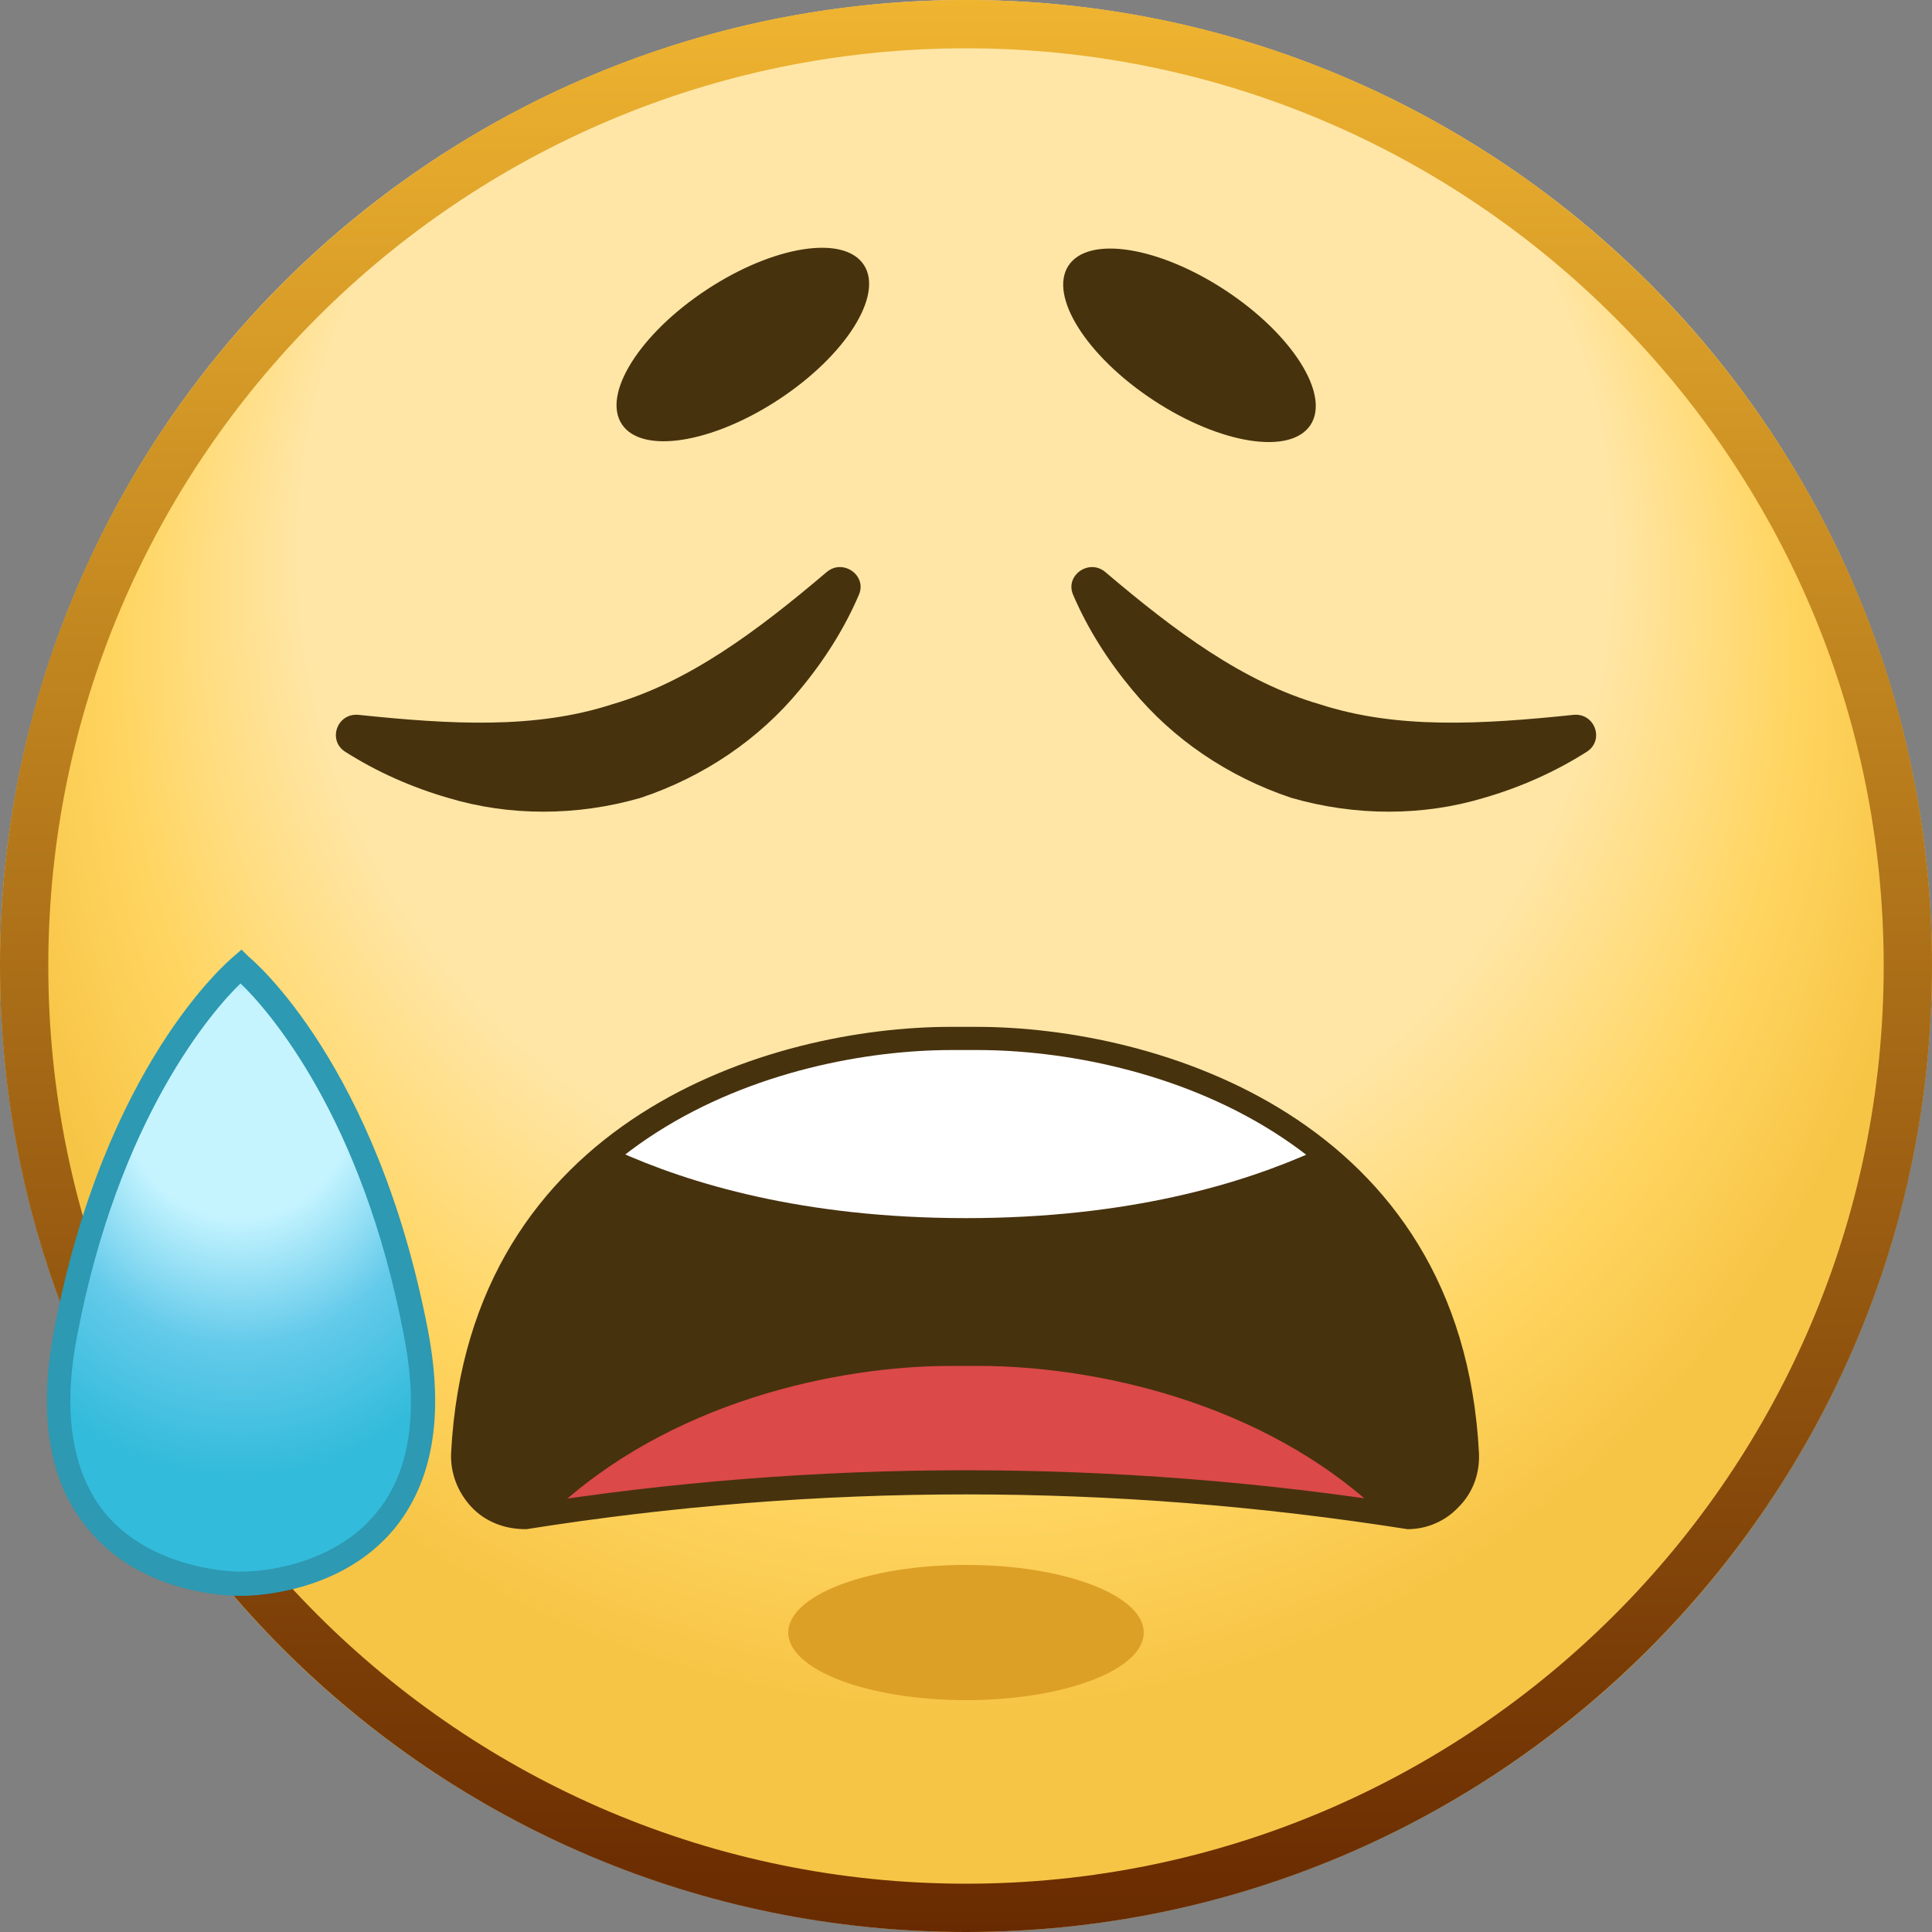
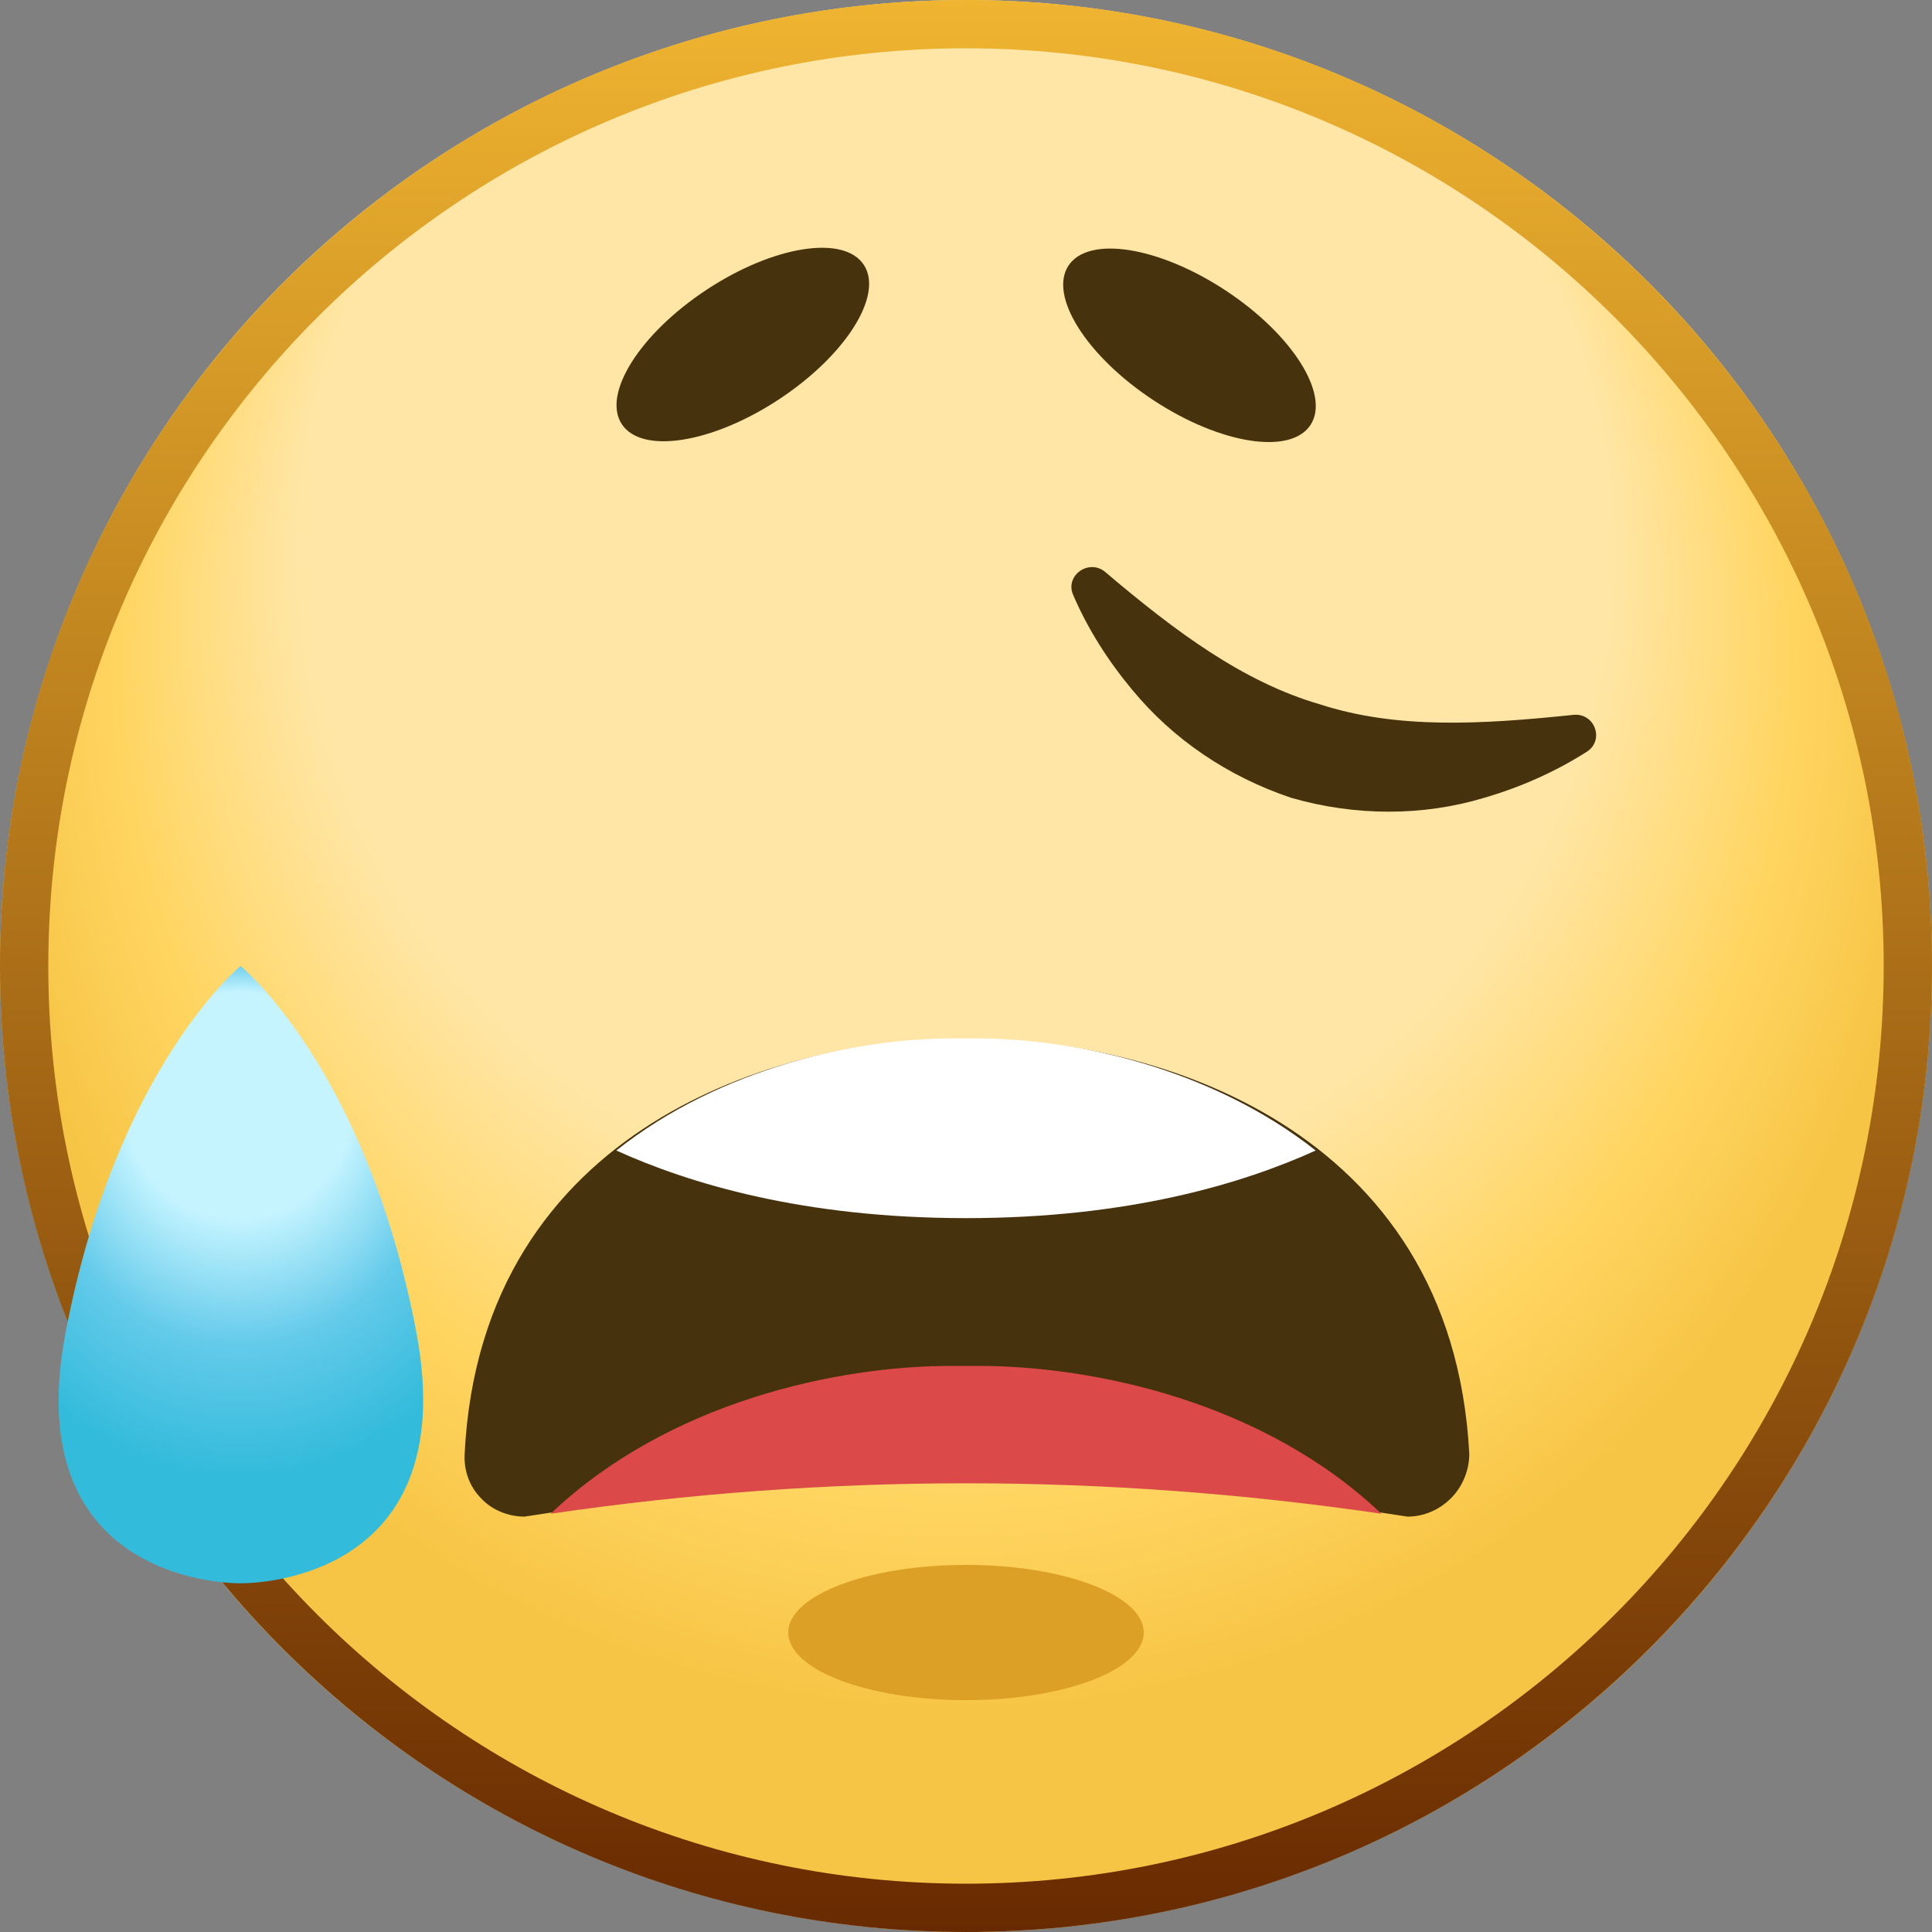
<svg xmlns="http://www.w3.org/2000/svg" version="1.1" id="Слой_1" x="0px" y="0px" viewBox="0 0 20 20" enable-background="new 0 0 20 20" xml:space="preserve">
  <rect x="0" y="0" width="20" height="20" fill="#808080" stroke="none" />
  <g>
    <radialGradient id="SVGID_1_" cx="9.896" cy="7.688" r="10" fx="9.884" fy="1.507" gradientUnits="userSpaceOnUse">
      <stop offset="0.677" style="stop-color:#FFE6A6" />
      <stop offset="0.865" style="stop-color:#FFD561" />
      <stop offset="1" style="stop-color:#F7C546" />
    </radialGradient>
    <circle fill="url(#SVGID_1_)" cx="10" cy="10" r="10" />
    <g>
      <path fill="#47320E" d="M11.44,5.92c-0.17-0.14-0.42,0.04-0.33,0.24c0.15,0.35,0.36,0.68,0.61,0.98c0.42,0.51,0.99,0.9,1.65,1.12    c0.66,0.19,1.36,0.19,1.99,0c0.38-0.11,0.74-0.27,1.07-0.48c0.18-0.12,0.08-0.4-0.14-0.38c-0.96,0.1-1.83,0.15-2.63-0.11    C12.87,7.06,12.17,6.54,11.44,5.92z" />
-       <path fill="#47320E" d="M8.56,5.92c0.17-0.14,0.42,0.04,0.33,0.24C8.74,6.51,8.53,6.84,8.28,7.14c-0.42,0.51-0.99,0.9-1.65,1.12    c-0.66,0.19-1.36,0.19-1.99,0C4.26,8.15,3.9,7.99,3.57,7.78C3.39,7.66,3.49,7.38,3.71,7.4c0.96,0.1,1.83,0.15,2.63-0.11    C7.13,7.06,7.83,6.54,8.56,5.92z" />
      <ellipse transform="matrix(0.835 -0.55 0.55 0.835 -0.695 4.815)" fill="#47320E" cx="7.69" cy="3.57" rx="1.5" ry="0.68" />
      <ellipse transform="matrix(0.55 -0.835 0.835 0.55 2.562 11.89)" fill="#47320E" cx="12.31" cy="3.57" rx="0.68" ry="1.5" />
    </g>
    <g>
      <path fill="#47320E" d="M15.02,15.51c-0.12,0.12-0.28,0.19-0.45,0.19c-3.05-0.48-6.09-0.48-9.14,0c-0.17,0-0.34-0.07-0.45-0.19    c-0.12-0.12-0.18-0.29-0.17-0.46c0.17-3.41,3.32-4.29,5.05-4.29c0.09,0,0.17,0,0.27,0c1.76,0,4.9,0.88,5.08,4.29    C15.21,15.22,15.14,15.39,15.02,15.51z" />
      <path fill="#FFFFFF" d="M10,12.61c1.69,0,2.87-0.36,3.62-0.7c-1.09-0.86-2.51-1.16-3.5-1.16c-0.09,0-0.18,0-0.27,0    c-0.97,0-2.39,0.3-3.47,1.16C7.13,12.25,8.31,12.61,10,12.61z" />
      <path fill="#DB4949" d="M5.7,15.67c2.87-0.42,5.73-0.42,8.6,0c-1.22-1.16-2.98-1.53-4.17-1.53c-0.1,0-0.19,0-0.29,0    C8.67,14.14,6.92,14.51,5.7,15.67z" />
-       <path fill="#47320E" d="M14.57,15.83c-3.04-0.48-6.1-0.48-9.12,0c0,0,0,0-0.01,0c-0.22,0-0.42-0.08-0.56-0.23    c-0.14-0.15-0.22-0.35-0.21-0.56c0.18-3.48,3.33-4.41,5.17-4.41c0.09,0,0.17,0,0.27,0c1.85,0,5.02,0.93,5.2,4.41    c0.01,0.21-0.06,0.41-0.21,0.56C14.97,15.74,14.78,15.83,14.57,15.83z M10,15.22c1.53,0,3.07,0.12,4.59,0.36    c0.12,0,0.25-0.06,0.34-0.16l0,0c0.09-0.1,0.14-0.23,0.14-0.37c-0.17-3.3-3.19-4.18-4.95-4.18c-0.09,0-0.18,0-0.27,0    c-1.75,0-4.75,0.88-4.92,4.18c-0.01,0.14,0.04,0.27,0.14,0.37c0.09,0.1,0.23,0.16,0.36,0.16C6.94,15.34,8.47,15.22,10,15.22z" />
      <ellipse fill="#DDA026" cx="10" cy="16.9" rx="1.84" ry="0.7" />
    </g>
    <linearGradient id="SVGID_2_" gradientUnits="userSpaceOnUse" x1="10" y1="0" x2="10" y2="20">
      <stop offset="0" style="stop-color:#EFB430" />
      <stop offset="1" style="stop-color:#682A00" />
    </linearGradient>
    <path fill="url(#SVGID_2_)" d="M10,0.5c5.24,0,9.5,4.26,9.5,9.5s-4.26,9.5-9.5,9.5S0.5,15.24,0.5,10S4.76,0.5,10,0.5 M10,0   C4.48,0,0,4.48,0,10s4.48,10,10,10s10-4.48,10-10S15.52,0,10,0L10,0z" />
    <g>
      <radialGradient id="SVGID_3_" cx="2.474" cy="12.456" r="2.815" fx="2.471" fy="10.717" gradientUnits="userSpaceOnUse">
        <stop offset="0.415" style="stop-color:#C5F4FF" />
        <stop offset="0.706" style="stop-color:#63CAEA" />
        <stop offset="1" style="stop-color:#33BBDB" />
      </radialGradient>
      <path fill="url(#SVGID_3_)" d="M4.31,13.79C3.79,11.06,2.49,10,2.49,10s-1.29,1.06-1.81,3.79c-0.51,2.65,1.81,2.6,1.81,2.6    S4.81,16.44,4.31,13.79z" />
-       <path fill="#2D99B2" d="M2.51,16.52c-0.01,0-0.01,0-0.03,0c-0.13,0-1.01-0.02-1.56-0.68c-0.41-0.48-0.53-1.18-0.36-2.07    c0.52-2.74,1.8-3.82,1.86-3.87l0.08-0.07L2.57,9.9c0.05,0.04,1.33,1.12,1.86,3.87l0,0c0.17,0.89,0.05,1.58-0.36,2.07    C3.52,16.49,2.64,16.52,2.51,16.52z M2.49,16.27c0.03,0,0.88,0.01,1.39-0.59c0.36-0.42,0.46-1.05,0.3-1.86l0,0    c-0.43-2.26-1.4-3.36-1.69-3.64c-0.29,0.28-1.26,1.39-1.69,3.64c-0.16,0.81-0.05,1.44,0.3,1.86C1.62,16.28,2.49,16.27,2.49,16.27z    " />
    </g>
  </g>
</svg>